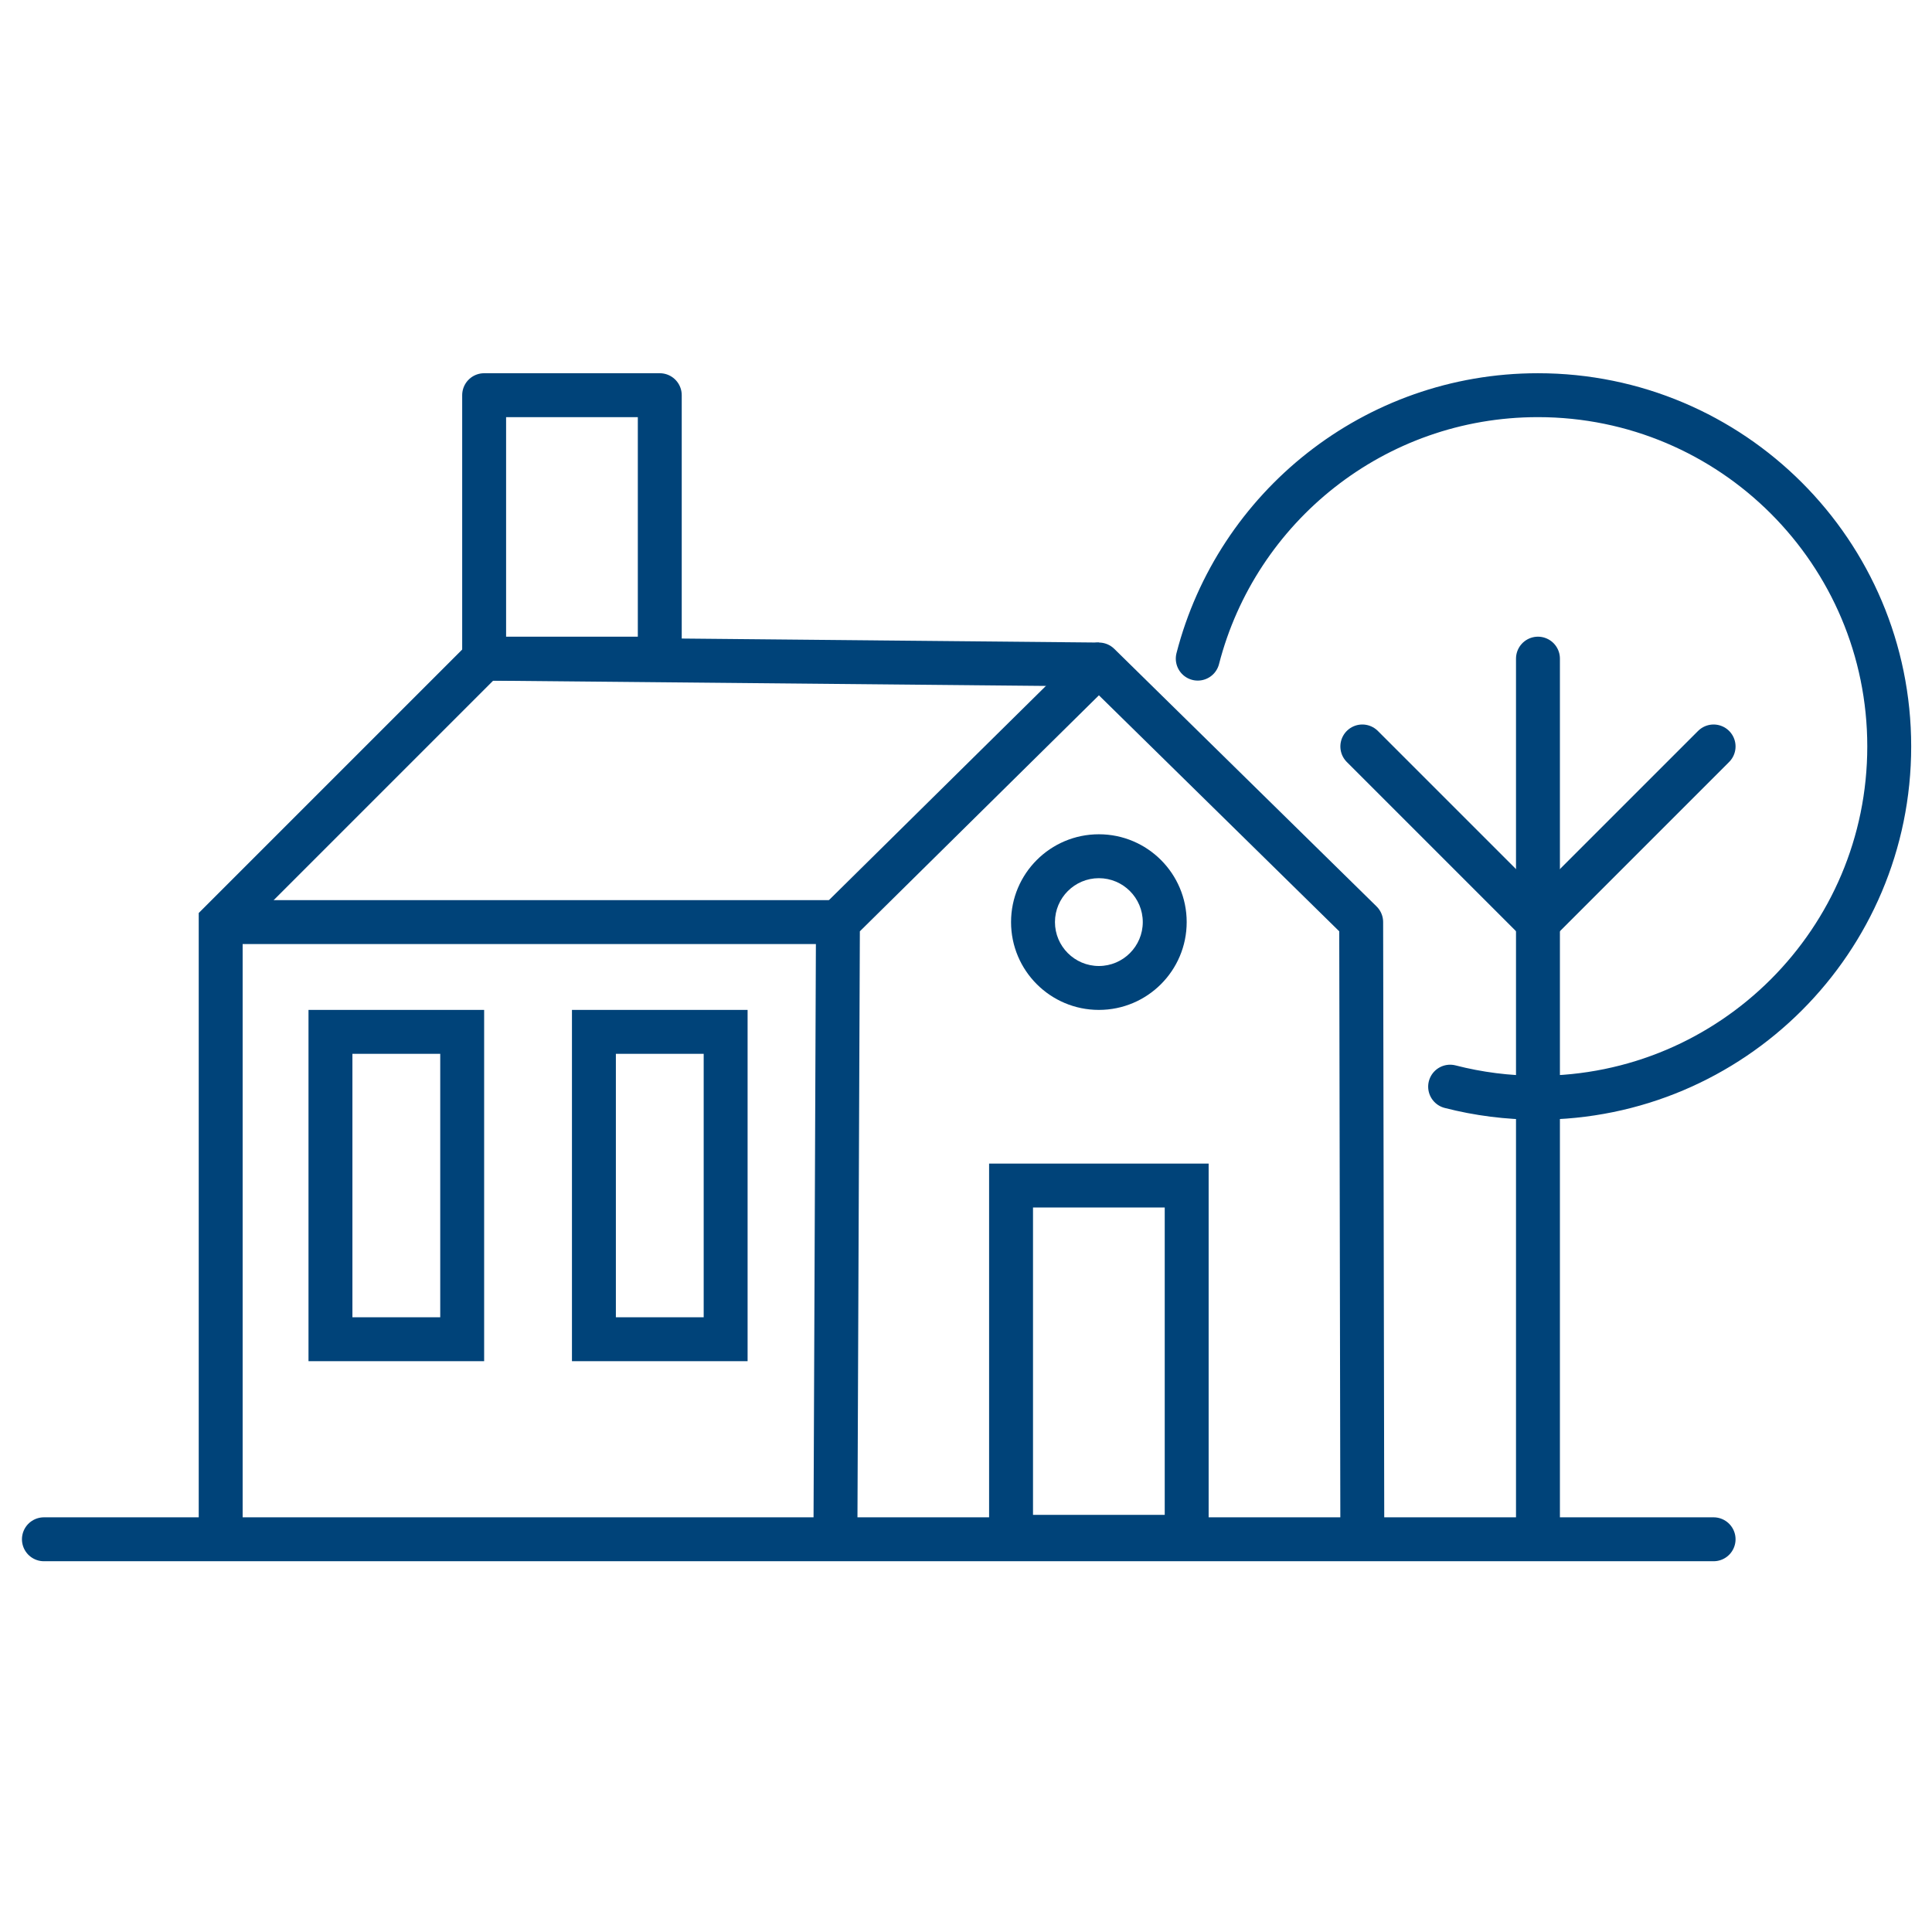
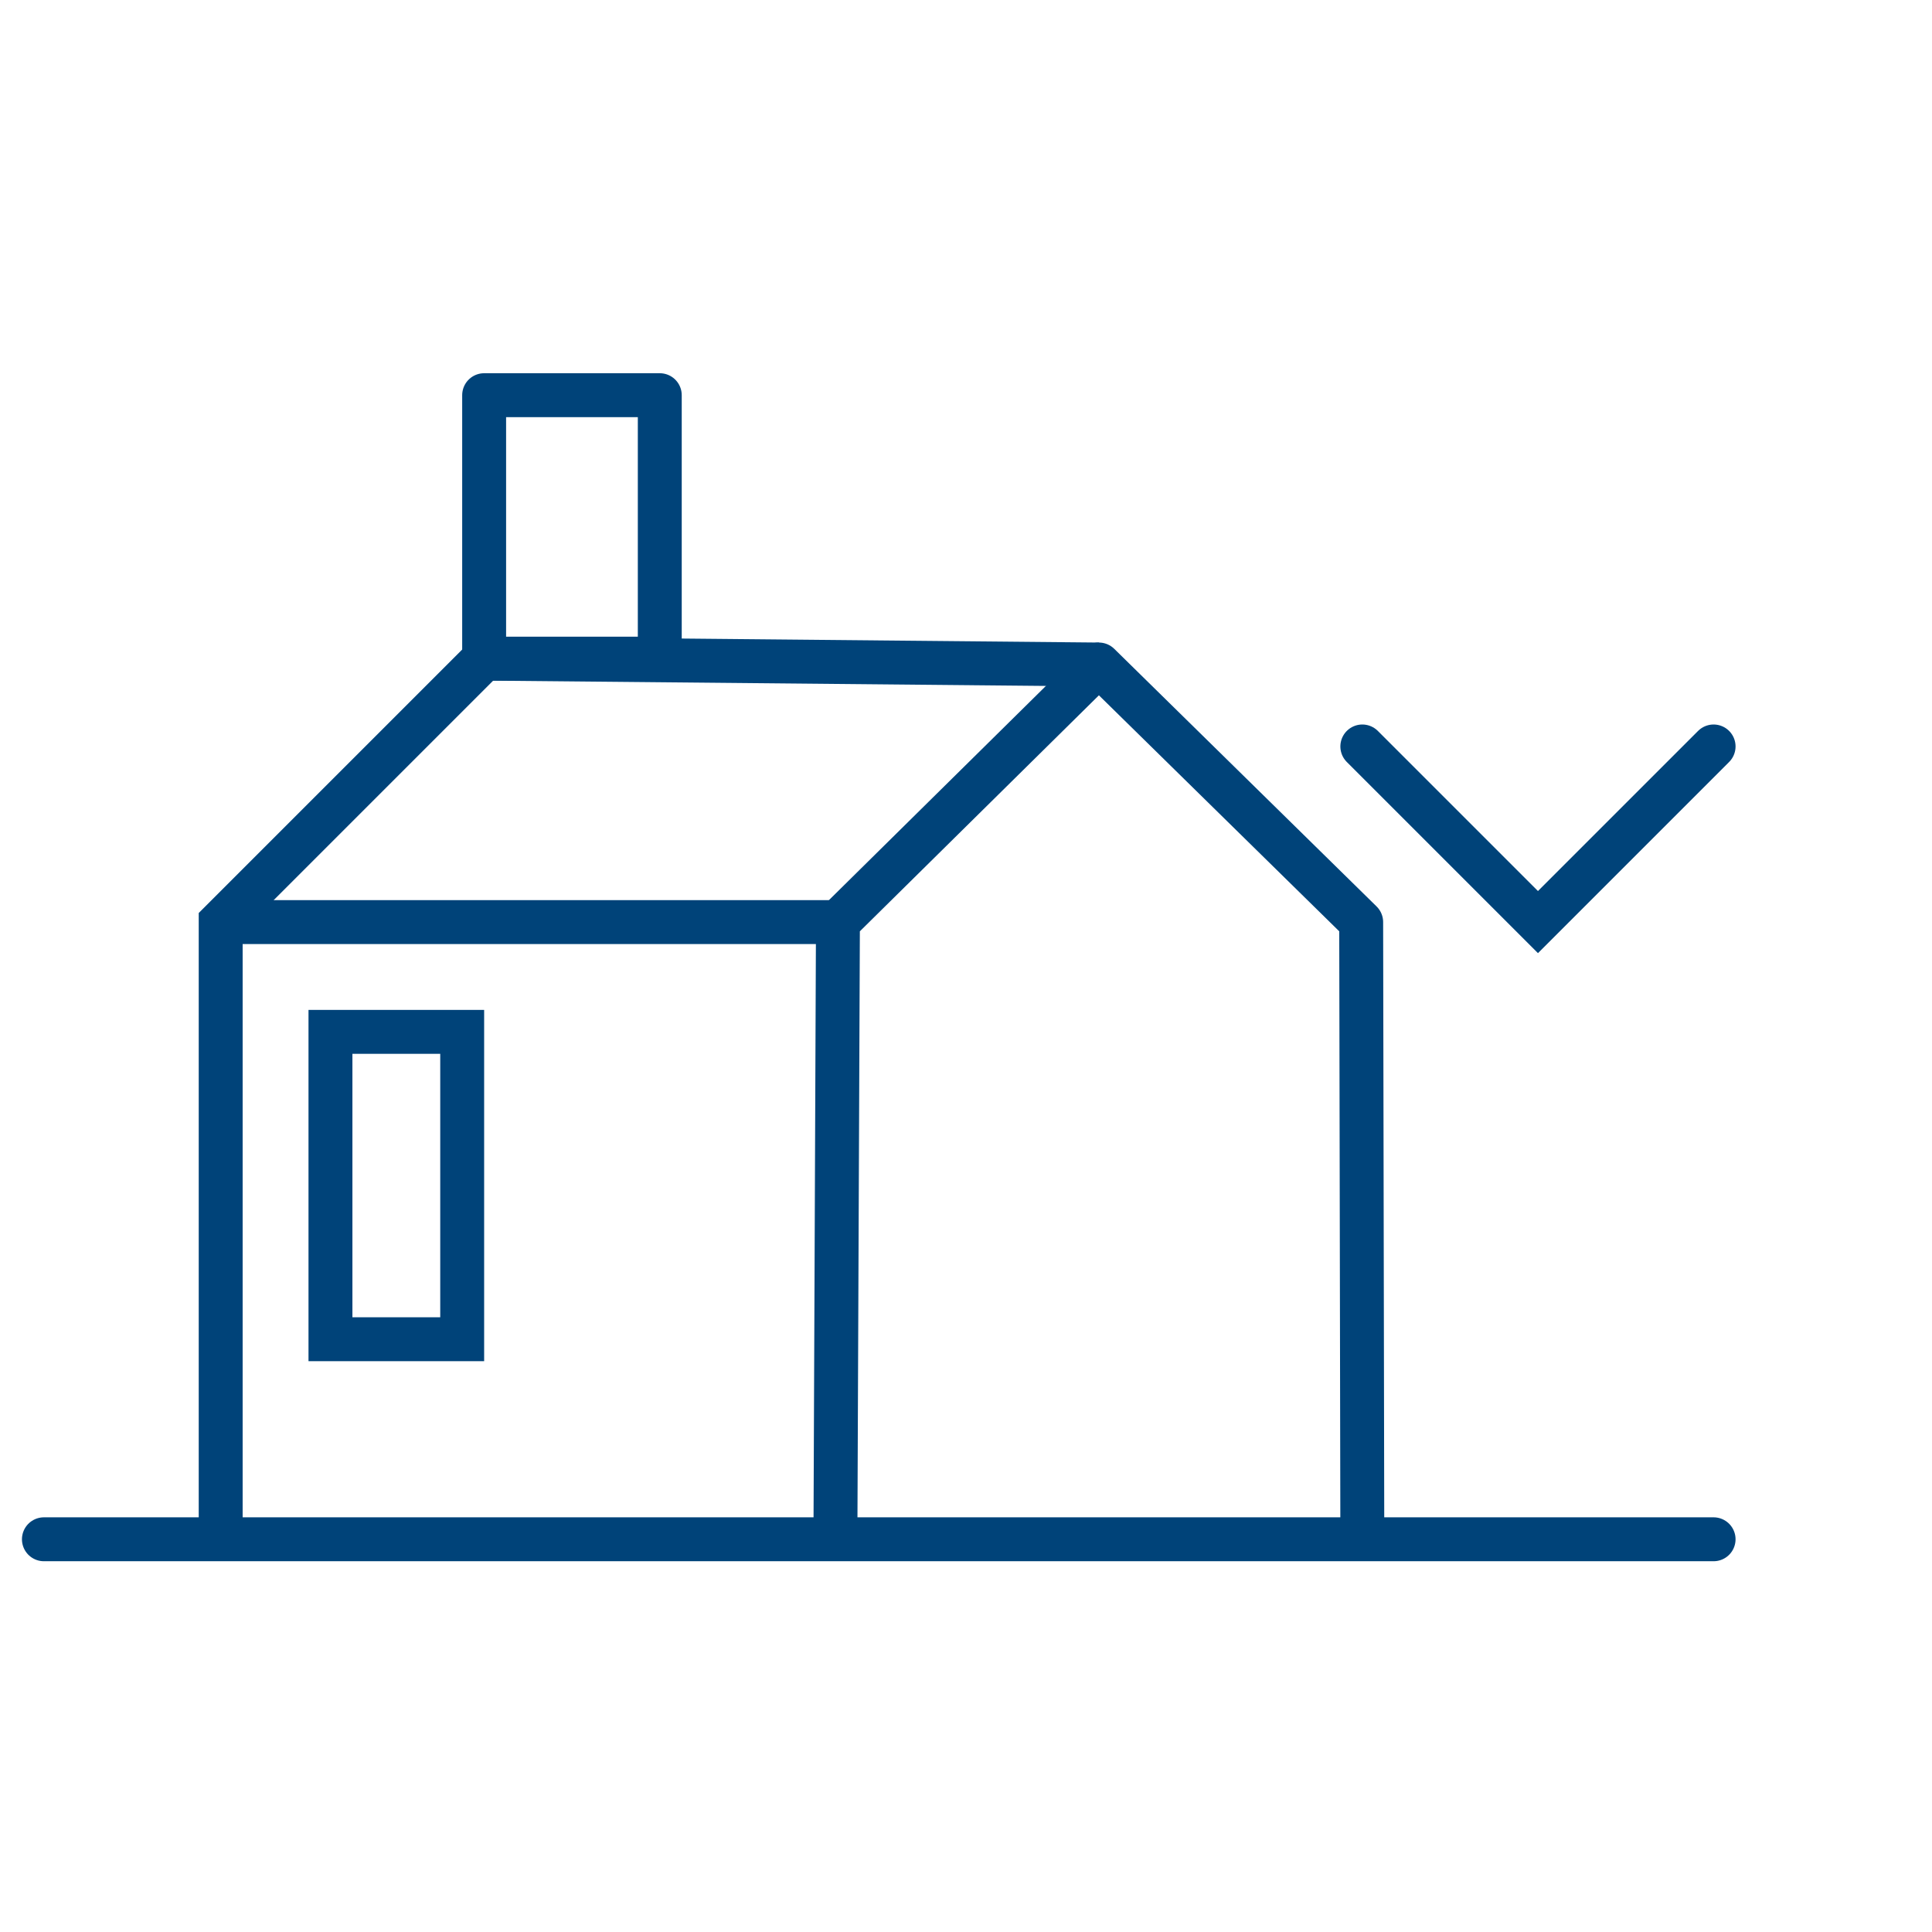
<svg xmlns="http://www.w3.org/2000/svg" width="88px" height="88px" viewBox="0 0 88 88" version="1.1">
  <g id="Desktop" stroke="none" stroke-width="1" fill="none" fill-rule="evenodd">
    <g id="Assets" transform="translate(-972, -936)">
      <g id="Icons" transform="translate(292, 792)">
        <g id="icon/rural-home-loans" transform="translate(680, 144)">
          <rect id="Rectangle" x="0" y="0" width="88" height="88" />
          <g id="Group-19">
            <g transform="translate(2, 17)">
              <g id="Group-7" transform="translate(0, 12.112)" stroke="#004379" stroke-width="2">
                <line x1="-0" y1="41" x2="76.052" y2="41" id="Stroke-1" stroke-linecap="round" />
                <polyline id="Stroke-3" stroke-linejoin="round" points="60.052 41 60 12.888 48.052 1.155 36.167 12.888 36.052 41" />
                <polyline id="Stroke-5" points="8.052 40.888 8.052 12.888 20.052 0.888 48.052 1.155" />
              </g>
              <line x1="36.167" y1="25" x2="8.052" y2="25" id="Stroke-8" stroke="#004379" stroke-width="2" />
              <path d="M12.052,45 L20.052,45 L20.052,29 L12.052,29 L12.052,45 Z M14.052,43 L18.052,43 L18.052,31 L14.052,31 L14.052,43 Z" id="Fill-9" fill="#004379" />
-               <path d="M24.052,45 L32.052,45 L32.052,29 L24.052,29 L24.052,45 Z M26.052,43 L30.052,43 L30.052,31 L26.052,31 L26.052,43 Z" id="Fill-10" fill="#004379" />
              <g id="Group-18" transform="translate(20, 0.112)">
-                 <polygon id="Stroke-11" stroke="#004379" stroke-width="2" points="24.052 52.888 32.052 52.888 32.052 36.888 24.052 36.888" />
-                 <path d="M28.052,20.888 C25.843,20.888 24.052,22.679 24.052,24.888 C24.052,27.097 25.843,28.888 28.052,28.888 C30.261,28.888 32.052,27.097 32.052,24.888 C32.052,22.679 30.261,20.888 28.052,20.888 M28.052,22.888 C29.155,22.888 30.052,23.785 30.052,24.888 C30.052,25.991 29.155,26.888 28.052,26.888 C26.949,26.888 26.052,25.991 26.052,24.888 C26.052,23.785 26.949,22.888 28.052,22.888" id="Fill-13" fill="#004379" />
-                 <line x1="48.052" y1="12.888" x2="48.052" y2="52.888" id="Stroke-14" stroke="#004379" stroke-width="2" stroke-linecap="round" />
-                 <path d="M32.556,12.888 C34.331,5.987 40.596,0.888 48.051,0.888 C56.889,0.888 64.052,8.052 64.052,16.888 C64.052,25.724 56.889,32.888 48.051,32.888 C46.67,32.888 45.33,32.713 44.051,32.384" id="Stroke-15" stroke="#004379" stroke-width="2" stroke-linecap="round" />
                <polyline id="Stroke-16" stroke="#004379" stroke-width="2" stroke-linecap="round" points="56.052 16.888 48.052 24.888 40.052 16.888" />
                <polygon id="Stroke-17" stroke="#004379" stroke-width="2" stroke-linecap="round" stroke-linejoin="round" points="0.052 12.888 8.052 12.888 8.052 0.888 0.052 0.888" />
              </g>
            </g>
          </g>
        </g>
      </g>
    </g>
  </g>
</svg>